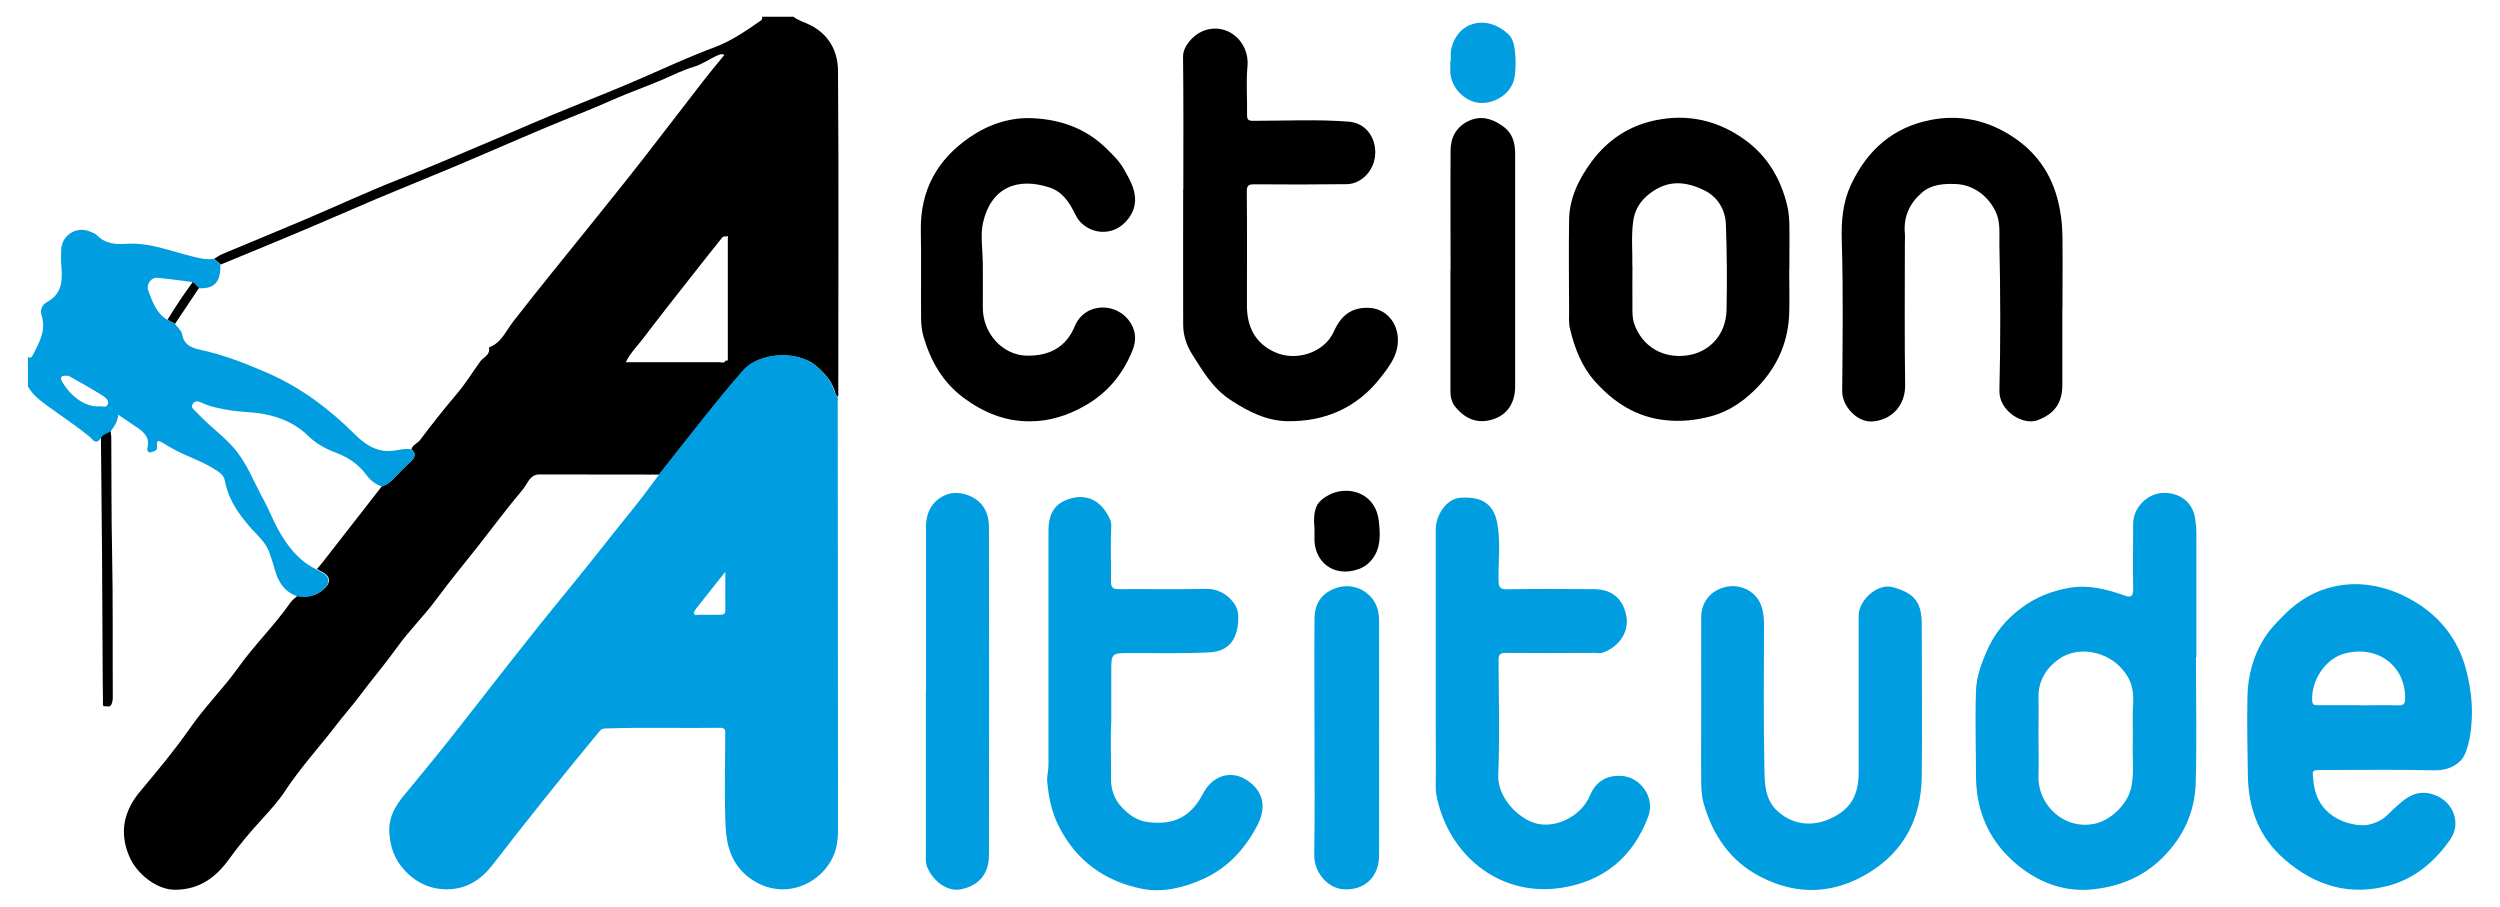
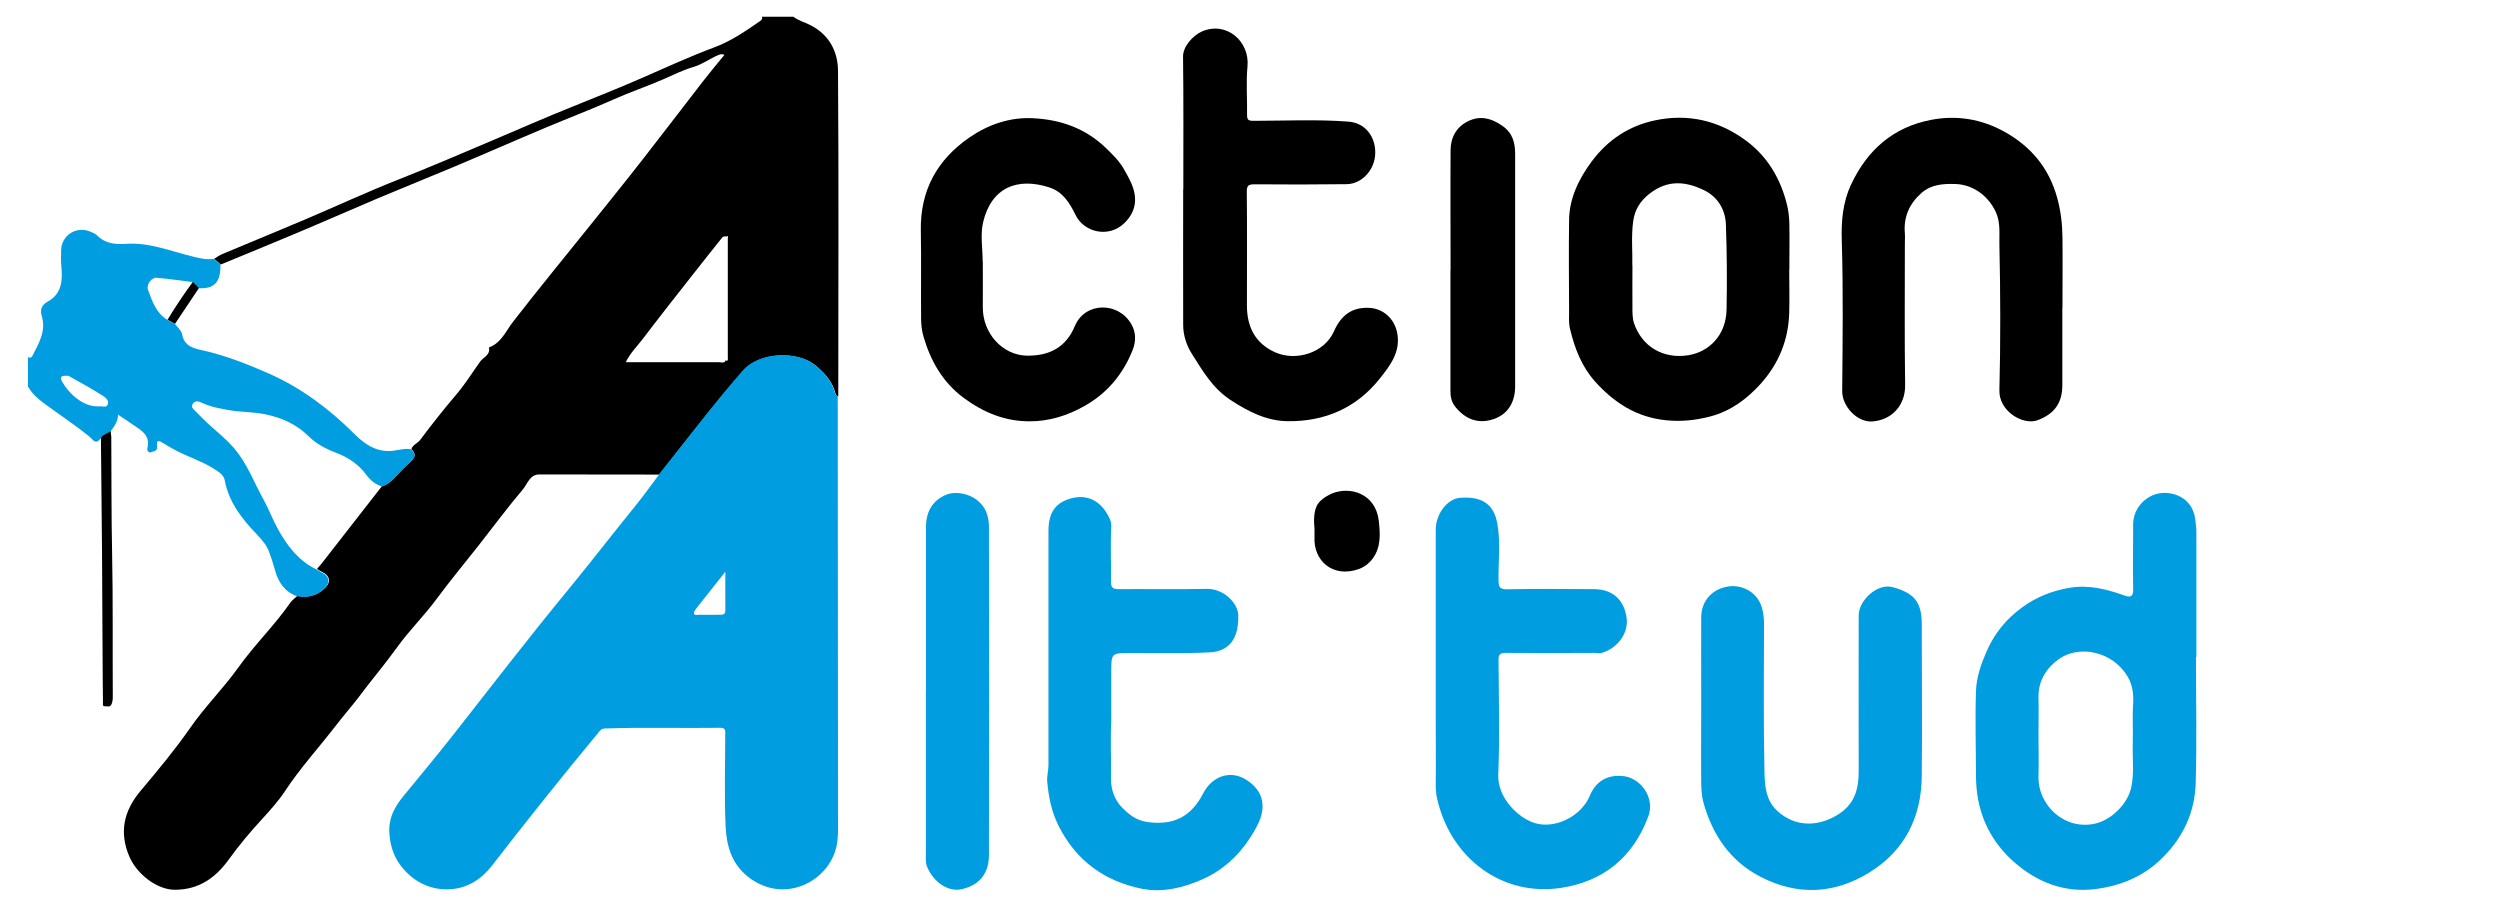
<svg xmlns="http://www.w3.org/2000/svg" id="Calque_3" viewBox="0 0 183.53 66.56">
  <defs>
    <style>.cls-1{fill:#009de0;}</style>
  </defs>
  <path d="m48.36,34.84c-2.92,0-5.85-.01-8.77-.01-.7,0-.86.69-1.2,1.09-1.13,1.34-2.18,2.75-3.26,4.13-1.02,1.3-2.09,2.58-3.07,3.91-.92,1.25-2.03,2.33-2.93,3.59-.88,1.23-1.86,2.37-2.76,3.58-.53.7-1.13,1.38-1.67,2.08-1.25,1.63-2.64,3.14-3.78,4.87-.48.73-1.08,1.39-1.67,2.04-.87.94-1.7,1.93-2.45,2.97-.99,1.37-2.21,2.22-3.94,2.23-1.35.01-2.82-1.17-3.36-2.43-.77-1.79-.41-3.37.82-4.83,1.26-1.5,2.52-3.01,3.64-4.62,1.08-1.56,2.43-2.89,3.53-4.43,1.18-1.66,2.65-3.08,3.82-4.76.14-.2.35-.34.53-.51.8.16,1.51-.04,2.08-.64.37-.38.29-.81-.18-1.06-.16-.08-.31-.18-.47-.27.12-.14.24-.27.35-.41,1.47-1.89,2.94-3.78,4.42-5.67.39-.09.66-.36.93-.64.4-.41.79-.82,1.21-1.2.33-.31.34-.58.02-.88.11-.33.46-.42.65-.68.88-1.18,1.8-2.33,2.75-3.45.61-.73,1.11-1.55,1.67-2.32.21-.29.76-.47.62-1.01.91-.33,1.26-1.23,1.79-1.91,1.87-2.41,3.81-4.77,5.72-7.15,1.28-1.6,2.57-3.19,3.83-4.81,1.47-1.88,2.91-3.78,4.37-5.66.51-.66,1.04-1.29,1.58-1.95-.22-.1-.33-.03-.47.02-.6.26-1.15.67-1.76.85-.78.23-1.51.59-2.23.91-1.22.53-2.49.96-3.7,1.5-1.61.72-3.27,1.35-4.89,2.03-2.31.97-4.6,1.98-6.91,2.95-1.81.76-3.63,1.49-5.44,2.25-2.12.9-4.23,1.83-6.36,2.72-1.73.73-3.48,1.44-5.22,2.16-.16-.14-.32-.28-.48-.42.2-.12.39-.26.6-.35,2.02-.85,4.04-1.67,6.06-2.53,2.28-.97,4.52-2.01,6.82-2.92,2.39-.94,4.75-1.96,7.11-2.96,1.88-.8,3.75-1.62,5.64-2.38,1.7-.69,3.4-1.36,5.07-2.09,1.81-.79,3.61-1.62,5.46-2.31,1.23-.46,2.27-1.19,3.33-1.92.1-.07.19-.16.12-.31h2.32c.35.28.8.39,1.19.59,1.4.69,2.06,1.91,2.08,3.35.06,7.96.02,15.92.02,23.88,0,.02,0,.04-.01.06-.06-.05-.16-.09-.18-.16-.21-.89-.77-1.52-1.44-2.09-1.35-1.14-4.17-1-5.34.35-.52.6-1.03,1.19-1.53,1.8-1.58,1.92-3.1,3.9-4.65,5.85Zm4.96-17.47c-.12-.03-.23-.03-.32.09-.69.87-1.39,1.74-2.07,2.61-1.26,1.6-2.52,3.2-3.75,4.82-.41.54-.92,1.03-1.24,1.7,2.33,0,4.58,0,6.83,0,.18,0,.42.12.52-.16.01.02.02.04.03.05.01,0,.03.02.04.01.11-.04.07-.14.07-.21,0-2.93,0-5.85,0-8.78,0-.05.08-.24-.12-.13Z" />
-   <path class="cls-1" d="m181.37,53.77c-.21,1.5-.6,1.94-.74,2.08-.48.48-1.16.73-1.99.7-2.72-.07-5.44-.02-8.16-.02-.79,0-.73,0-.65.81.08.76.31,1.36.67,1.84.72.94,1.7,1.2,2.12,1.3.62.15,1.05.1,1.15.08.12-.02.51-.08.96-.33.43-.24.57-.45.98-.83.6-.55,1.21-1.13,2.02-1.19.34-.03.68.02,1.03.16,1.33.5,1.95,2.05,1.13,3.24-1.12,1.63-2.61,2.89-4.54,3.41-2.84.76-5.34.04-7.59-1.89-1.92-1.64-2.7-3.75-2.74-6.21-.03-1.93-.07-3.86-.03-5.78.03-1.47.39-2.84,1.08-4.03.44-.76.92-1.26,1.27-1.62.58-.61,1.67-1.72,3.41-2.27.19-.06.66-.2,1.27-.28,3.44-.43,6.09,1.78,6.43,2.07.59.5,1.08,1.05,1.47,1.64.95,1.41,1.21,2.76,1.38,3.71.11.62.28,1.87.07,3.41Zm-8.22-1.99c.97,0,1.95-.02,2.92,0,.41.01.5-.13.5-.53,0-2.42-2.06-3.89-4.42-3.28-1.45.37-2.49,1.99-2.41,3.47.02.35.22.33.45.33.99,0,1.99,0,2.98,0Z" />
  <path class="cls-1" d="m2.06,26.22c.13.07.25.04.31-.08.47-.93,1.04-1.83.69-2.96-.14-.46.02-.81.43-1.03,1.02-.56,1.11-1.49,1.02-2.52-.04-.43-.04-.87-.02-1.3.05-1.08,1.13-1.75,2.12-1.33.16.07.36.13.48.25.61.63,1.36.71,2.16.65,1.69-.12,3.25.53,4.85.92.52.13,1.05.27,1.6.18.16.14.32.28.48.42.03,1.28-.43,1.79-1.57,1.74-.15-.15-.3-.3-.45-.45-.88-.11-1.77-.24-2.65-.32-.39-.04-.79.5-.64.9.31.84.6,1.71,1.43,2.2.19.1.37.2.56.3.18.25.46.48.51.75.15.9.89,1.04,1.51,1.18,1.68.38,3.28,1.01,4.85,1.7,2.38,1.05,4.45,2.6,6.3,4.45.8.8,1.72,1.39,2.91,1.21.42-.06.82-.18,1.25-.09.33.3.32.57-.02.88-.42.38-.81.79-1.21,1.2-.27.28-.54.54-.93.64-.47-.15-.83-.44-1.13-.84-.57-.78-1.34-1.3-2.22-1.63-.74-.28-1.45-.65-2.01-1.2-.91-.91-2.02-1.39-3.22-1.63-.82-.17-1.67-.15-2.5-.28-.75-.12-1.5-.26-2.2-.59-.21-.1-.45-.13-.6.11-.15.24.04.38.18.52.37.36.71.73,1.1,1.07.58.51,1.17,1.01,1.69,1.59,1,1.13,1.51,2.55,2.23,3.85.4.72.68,1.5,1.08,2.21.68,1.21,1.51,2.3,2.8,2.91.16.09.31.18.47.27.47.25.55.68.18,1.06-.58.59-1.28.8-2.08.64-.91-.33-1.37-1.03-1.62-1.94-.12-.45-.27-.89-.43-1.33-.18-.48-.5-.85-.86-1.23-1.09-1.14-2.08-2.36-2.39-4-.08-.43-.47-.65-.82-.87-.93-.58-1.98-.9-2.93-1.42-.24-.13-.48-.28-.72-.42-.26-.14-.58-.42-.5.23.04.33-.28.34-.45.41-.16.07-.31-.13-.26-.31.22-.88-.37-1.25-.95-1.64-.38-.25-.76-.51-1.2-.81-.02.53-.3.89-.57,1.25-.23.19-.56.23-.72.51-.39.48-.54.07-.84-.17-.87-.71-1.81-1.33-2.71-1.99-.66-.48-1.36-.92-1.78-1.67v-2.12Zm5.22,3.62c.18-.07.49.14.62-.13.15-.3-.17-.54-.34-.65-.82-.52-1.67-.99-2.51-1.46-.06-.04-.16,0-.24-.01-.34-.03-.41.15-.26.41.47.85,1.55,1.91,2.73,1.83Z" />
  <path class="cls-1" d="m48.36,34.84c1.55-1.95,3.07-3.92,4.65-5.85.5-.61,1.02-1.21,1.53-1.8,1.17-1.35,3.99-1.5,5.34-.35.68.57,1.23,1.2,1.44,2.09.01.06.12.1.18.16,0,10.32.02,20.63.02,30.95,0,.7.04,1.39-.11,2.09-.57,2.6-3.86,4.3-6.49,2.24-1.21-.95-1.58-2.28-1.65-3.68-.1-2.23-.03-4.48-.03-6.72,0-.25.08-.55-.36-.54-2.82.04-5.64-.05-8.46.05-.24,0-.35.12-.48.29-2.67,3.22-5.28,6.49-7.84,9.8-.79,1.01-1.82,1.64-3.04,1.71-1.32.08-2.52-.43-3.43-1.47-.64-.73-.96-1.55-1.04-2.57-.1-1.19.41-2.05,1.07-2.85,1.21-1.47,2.43-2.94,3.61-4.44,2.78-3.54,5.52-7.11,8.38-10.58,1.69-2.06,3.32-4.17,5-6.24.6-.74,1.15-1.51,1.72-2.27Zm4.89,7.13c-.79.99-1.46,1.84-2.13,2.69-.08.11-.2.27-.18.37.06.2.28.09.42.1.51.01,1.01,0,1.52,0,.25,0,.37-.05.37-.34-.01-.89,0-1.77,0-2.83Z" />
  <path class="cls-1" d="m161.21,48.24c0,3.09.07,6.18-.02,9.27-.07,2.13-.91,3.95-2.47,5.49-1.41,1.39-3.09,2.04-4.91,2.27-2.25.28-4.26-.49-5.97-2-1.87-1.66-2.77-3.78-2.78-6.31,0-2.07-.07-4.15,0-6.22.03-1.01.37-1.98.79-2.94.58-1.33,1.45-2.37,2.57-3.19,1.04-.77,2.22-1.24,3.51-1.46,1.43-.24,2.75.11,4.07.58.42.15.61.05.6-.47-.03-1.6,0-3.19,0-4.79,0-1.19.99-2.2,2.13-2.28,1.05-.07,2.21.49,2.42,1.87.05.35.09.69.09,1.03,0,3.05,0,6.1,0,9.15h-.01Zm-11.56,5.73c0,.99.03,1.99,0,2.98-.07,2.21,1.97,4.05,4.22,3.5,1.2-.3,2.37-1.51,2.6-2.69.21-1.05.07-2.1.1-3.14.03-.99-.04-1.99.03-2.98.04-.71-.06-1.39-.4-1.96-.45-.75-1.12-1.32-1.96-1.62-1.09-.39-2.23-.28-3.1.33-.87.61-1.52,1.57-1.49,2.8.02.93,0,1.86,0,2.8Z" />
  <path d="m131.35,19.8c0,1.06.03,2.12,0,3.17-.06,2-.77,3.73-2.1,5.21-1.02,1.13-2.21,2-3.68,2.39-1.07.28-2.14.4-3.28.28-2.15-.22-3.81-1.29-5.21-2.86-.97-1.09-1.48-2.42-1.82-3.84-.11-.45-.07-.88-.07-1.33-.01-2.22-.03-4.44,0-6.65.01-1.6.71-3.04,1.67-4.33,1.18-1.58,2.73-2.6,4.62-3,2.44-.52,4.7,0,6.72,1.5,1.57,1.17,2.52,2.79,2.99,4.7.11.45.16.93.17,1.4.02,1.12,0,2.24,0,3.36Zm-11.51-.31c0,1.14-.01,2.07,0,3,0,.41-.01.84.11,1.22.58,1.73,2.14,2.66,3.98,2.37,1.53-.24,2.78-1.46,2.82-3.35.04-2.09.03-4.18-.05-6.27-.04-1.09-.62-2.02-1.59-2.49-1.33-.65-2.65-.8-3.99.23-.74.57-1.12,1.23-1.23,2.08-.15,1.13-.03,2.27-.06,3.2Z" />
  <path d="m86.87,13.89c0-3.26.02-6.51-.02-9.76,0-.72.74-1.55,1.41-1.83,1.8-.76,3.5.76,3.32,2.58-.11,1.17-.01,2.36-.03,3.54,0,.36.07.45.46.45,2.33,0,4.67-.12,6.99.06,1.29.1,1.99,1.17,1.96,2.33-.03,1.23-1,2.25-2.1,2.26-2.25.03-4.51.03-6.76.01-.44,0-.58.08-.57.57.03,2.78.01,5.56.01,8.33,0,1.56.6,2.76,2.04,3.42,1.55.71,3.65.06,4.35-1.53.51-1.15,1.29-1.78,2.58-1.72,1.06.05,1.88.82,2.07,1.88.24,1.38-.54,2.37-1.27,3.29-1.72,2.19-4.08,3.19-6.79,3.15-1.53-.02-2.88-.7-4.19-1.56-1.32-.87-2.05-2.15-2.84-3.4-.38-.6-.63-1.35-.63-2.11-.01-3.32,0-6.63,0-9.95Z" />
  <path class="cls-1" d="m81.58,52.94c-.07,1.24,0,2.77-.02,4.29,0,.68.24,1.47.8,2.04.54.55,1.08.97,1.89,1.08,1.9.25,3.18-.37,4.08-2.11.63-1.22,1.91-1.71,3.05-1.06,1.11.64,1.8,1.79.88,3.5-.93,1.73-2.19,3.07-3.98,3.87-1.44.64-2.98,1-4.48.69-2.69-.55-4.81-2.04-6.1-4.64-.51-1.03-.72-2.1-.82-3.21-.04-.4.09-.81.09-1.22,0-5.74,0-11.49,0-17.23,0-.96.29-1.78,1.18-2.18,1.25-.56,2.4-.25,3.1.92.18.31.36.58.33,1.03-.07,1.32,0,2.65-.02,3.98,0,.44.13.56.55.56,2.15-.02,4.3.03,6.46-.02,1.29-.03,2.3,1.07,2.33,1.9.06,1.68-.61,2.68-2.08,2.76-1.94.1-3.9.05-5.84.05-1.4,0-1.4,0-1.4,1.41v3.58Z" />
  <path class="cls-1" d="m105.4,48.22c0-3.11,0-6.22,0-9.33,0-1.15.84-2.26,1.75-2.34,1.63-.14,2.51.45,2.77,1.88.25,1.37.07,2.76.09,4.14,0,.52.09.71.66.69,2.11-.04,4.22-.02,6.33-.01,1.36,0,2.21.75,2.41,2.08.16,1.13-.61,2.22-1.81,2.6-.2.06-.35,0-.53,0-2.17.01-4.34.02-6.52,0-.42,0-.55.11-.54.55.02,2.8.09,5.6-.02,8.4-.06,1.65,1.4,3.14,2.67,3.54,1.52.47,3.43-.51,4.05-2,.42-1.02,1.21-1.52,2.31-1.46,1.42.07,2.49,1.6,1.99,2.96-1.12,3.02-3.31,4.79-6.41,5.26-4.3.65-7.95-2.12-9.02-6.23-.11-.41-.19-.83-.18-1.27.02-1.58,0-3.15,0-4.73,0-1.58,0-3.15,0-4.73Z" />
  <path d="m151.4,22.6c0,1.89,0,3.77,0,5.66,0,1.35-.6,2.12-1.79,2.58-1.07.42-2.87-.64-2.83-2.18.09-3.56.08-7.13,0-10.7-.02-.78.1-1.62-.27-2.41-.55-1.18-1.68-2-2.94-2.04-.9-.03-1.77.02-2.49.64-.9.78-1.35,1.77-1.24,2.99.02.24,0,.49,0,.74,0,3.46-.03,6.93.02,10.39.02,1.43-.92,2.56-2.41,2.67-1.12.08-2.22-1.13-2.21-2.22.03-3.67.08-7.34-.03-11.01-.05-1.47.07-2.86.68-4.16,1.19-2.54,3.1-4.22,5.87-4.75,1.87-.36,3.68-.07,5.35.85,1.95,1.07,3.31,2.65,3.92,4.9.26.96.37,1.91.38,2.89.02,1.72,0,3.44,0,5.16Z" />
  <path class="cls-1" d="m124.89,51.41c0-2.03-.01-4.06,0-6.1.01-1.25.86-2.13,2.1-2.27.93-.1,2.15.45,2.41,1.79.07.33.1.64.1.97,0,3.57-.05,7.13.03,10.7.02,1.08.04,2.24,1.01,3.09,1.24,1.09,2.84,1.13,4.29.27,1.33-.79,1.63-1.91,1.62-3.31-.01-3.79,0-7.59,0-11.38,0-1.07,1.35-2.39,2.52-2.06,1.54.43,2.11,1.07,2.11,2.71,0,3.73.04,7.46,0,11.2-.04,3.02-1.28,5.44-3.83,7.02-2.58,1.6-5.29,1.73-8,.33-2.22-1.14-3.53-3.06-4.2-5.46-.12-.45-.15-.93-.16-1.4-.02-2.03,0-4.06,0-6.1Z" />
  <path d="m72.15,19.21c0,1.11.01,2.22,0,3.33-.02,1.92,1.44,3.54,3.24,3.57,1.65.02,2.87-.61,3.52-2.18.74-1.77,3.18-1.8,4.14-.14.35.6.36,1.27.09,1.93-.71,1.77-1.86,3.14-3.5,4.07-1.27.72-2.62,1.15-4.08,1.14-1.8,0-3.39-.66-4.84-1.74-1.51-1.13-2.4-2.68-2.92-4.47-.12-.4-.17-.84-.18-1.26-.02-2.18.02-4.36-.02-6.53-.05-2.97,1.21-5.21,3.57-6.84,1.4-.96,2.98-1.5,4.68-1.41,1.99.1,3.8.72,5.3,2.15.51.49,1.03,1,1.36,1.59.39.7.84,1.43.82,2.29-.02.66-.31,1.2-.78,1.66-1.16,1.14-2.98.68-3.59-.59-.44-.9-.94-1.7-1.92-2.02-2.37-.77-4.28.02-4.87,2.57-.21.91-.03,1.91-.03,2.88Z" />
  <path class="cls-1" d="m67.98,50.74c0-4.02,0-8.05,0-12.07,0-1.16.54-1.98,1.51-2.36.73-.29,1.94-.06,2.61.77.4.5.5,1.09.5,1.67.02,8.01.01,16.01,0,24.02,0,1.39-.74,2.25-2.07,2.52-.94.18-2-.54-2.46-1.63-.14-.33-.1-.65-.1-.97,0-3.98,0-7.96,0-11.95Z" />
-   <path class="cls-1" d="m96.5,54.22c0-2.92-.02-5.85,0-8.77,0-1.11.49-1.84,1.42-2.22,1.01-.41,2.06-.16,2.75.63.41.47.56,1.04.57,1.65,0,5.77.01,11.53,0,17.3,0,1.54-1.04,2.54-2.54,2.48-1.25-.05-2.24-1.27-2.22-2.54.05-2.84.02-5.68.02-8.52Z" />
  <path d="m106.49,19.81c0-2.92-.02-5.85,0-8.77,0-.95.43-1.73,1.3-2.15.88-.42,1.69-.22,2.49.34.77.53.95,1.24.95,2.09,0,5.68,0,11.36,0,17.04,0,1.2-.56,2.08-1.62,2.42-1.11.36-2.05,0-2.8-.95-.24-.31-.34-.71-.33-1.13,0-2.96,0-5.93,0-8.89Z" />
  <path d="m96.5,38.79c-.05-.49-.07-1.13.16-1.64.17-.39.66-.71,1.07-.9,1.39-.6,3.27,0,3.49,1.99.1.93.18,1.91-.45,2.77-.28.37-.62.62-1.03.77-1.9.67-3.34-.62-3.24-2.38,0-.16,0-.33,0-.6Z" />
-   <path class="cls-1" d="m106.49,4.53c.04-.29-.03-.64.06-.99.48-1.96,2.57-2.51,4.16-1.05.35.32.45.79.5,1.22.07.59.07,1.21,0,1.8-.13,1.36-1.53,2.16-2.64,2.04-1.2-.14-2.17-1.31-2.1-2.47,0-.17,0-.33,0-.55Z" />
  <path d="m7.4,32.16c.16-.29.49-.33.72-.51.02.14.04.28.05.43.02,2.84,0,5.68.06,8.51.07,3.48.03,6.96.05,10.44,0,.22.01.43-.09.66-.12.27-.3.14-.45.16-.24.03-.18-.17-.18-.3,0-.6-.01-1.2-.02-1.8-.02-3.09-.03-6.17-.05-9.26-.02-2.78-.05-5.55-.08-8.33Z" />
  <path d="m12.3,23.47c.58-.96,1.2-1.88,1.86-2.78.15.15.3.3.45.45-.59.88-1.17,1.75-1.76,2.63-.19-.1-.37-.2-.56-.3Z" />
</svg>